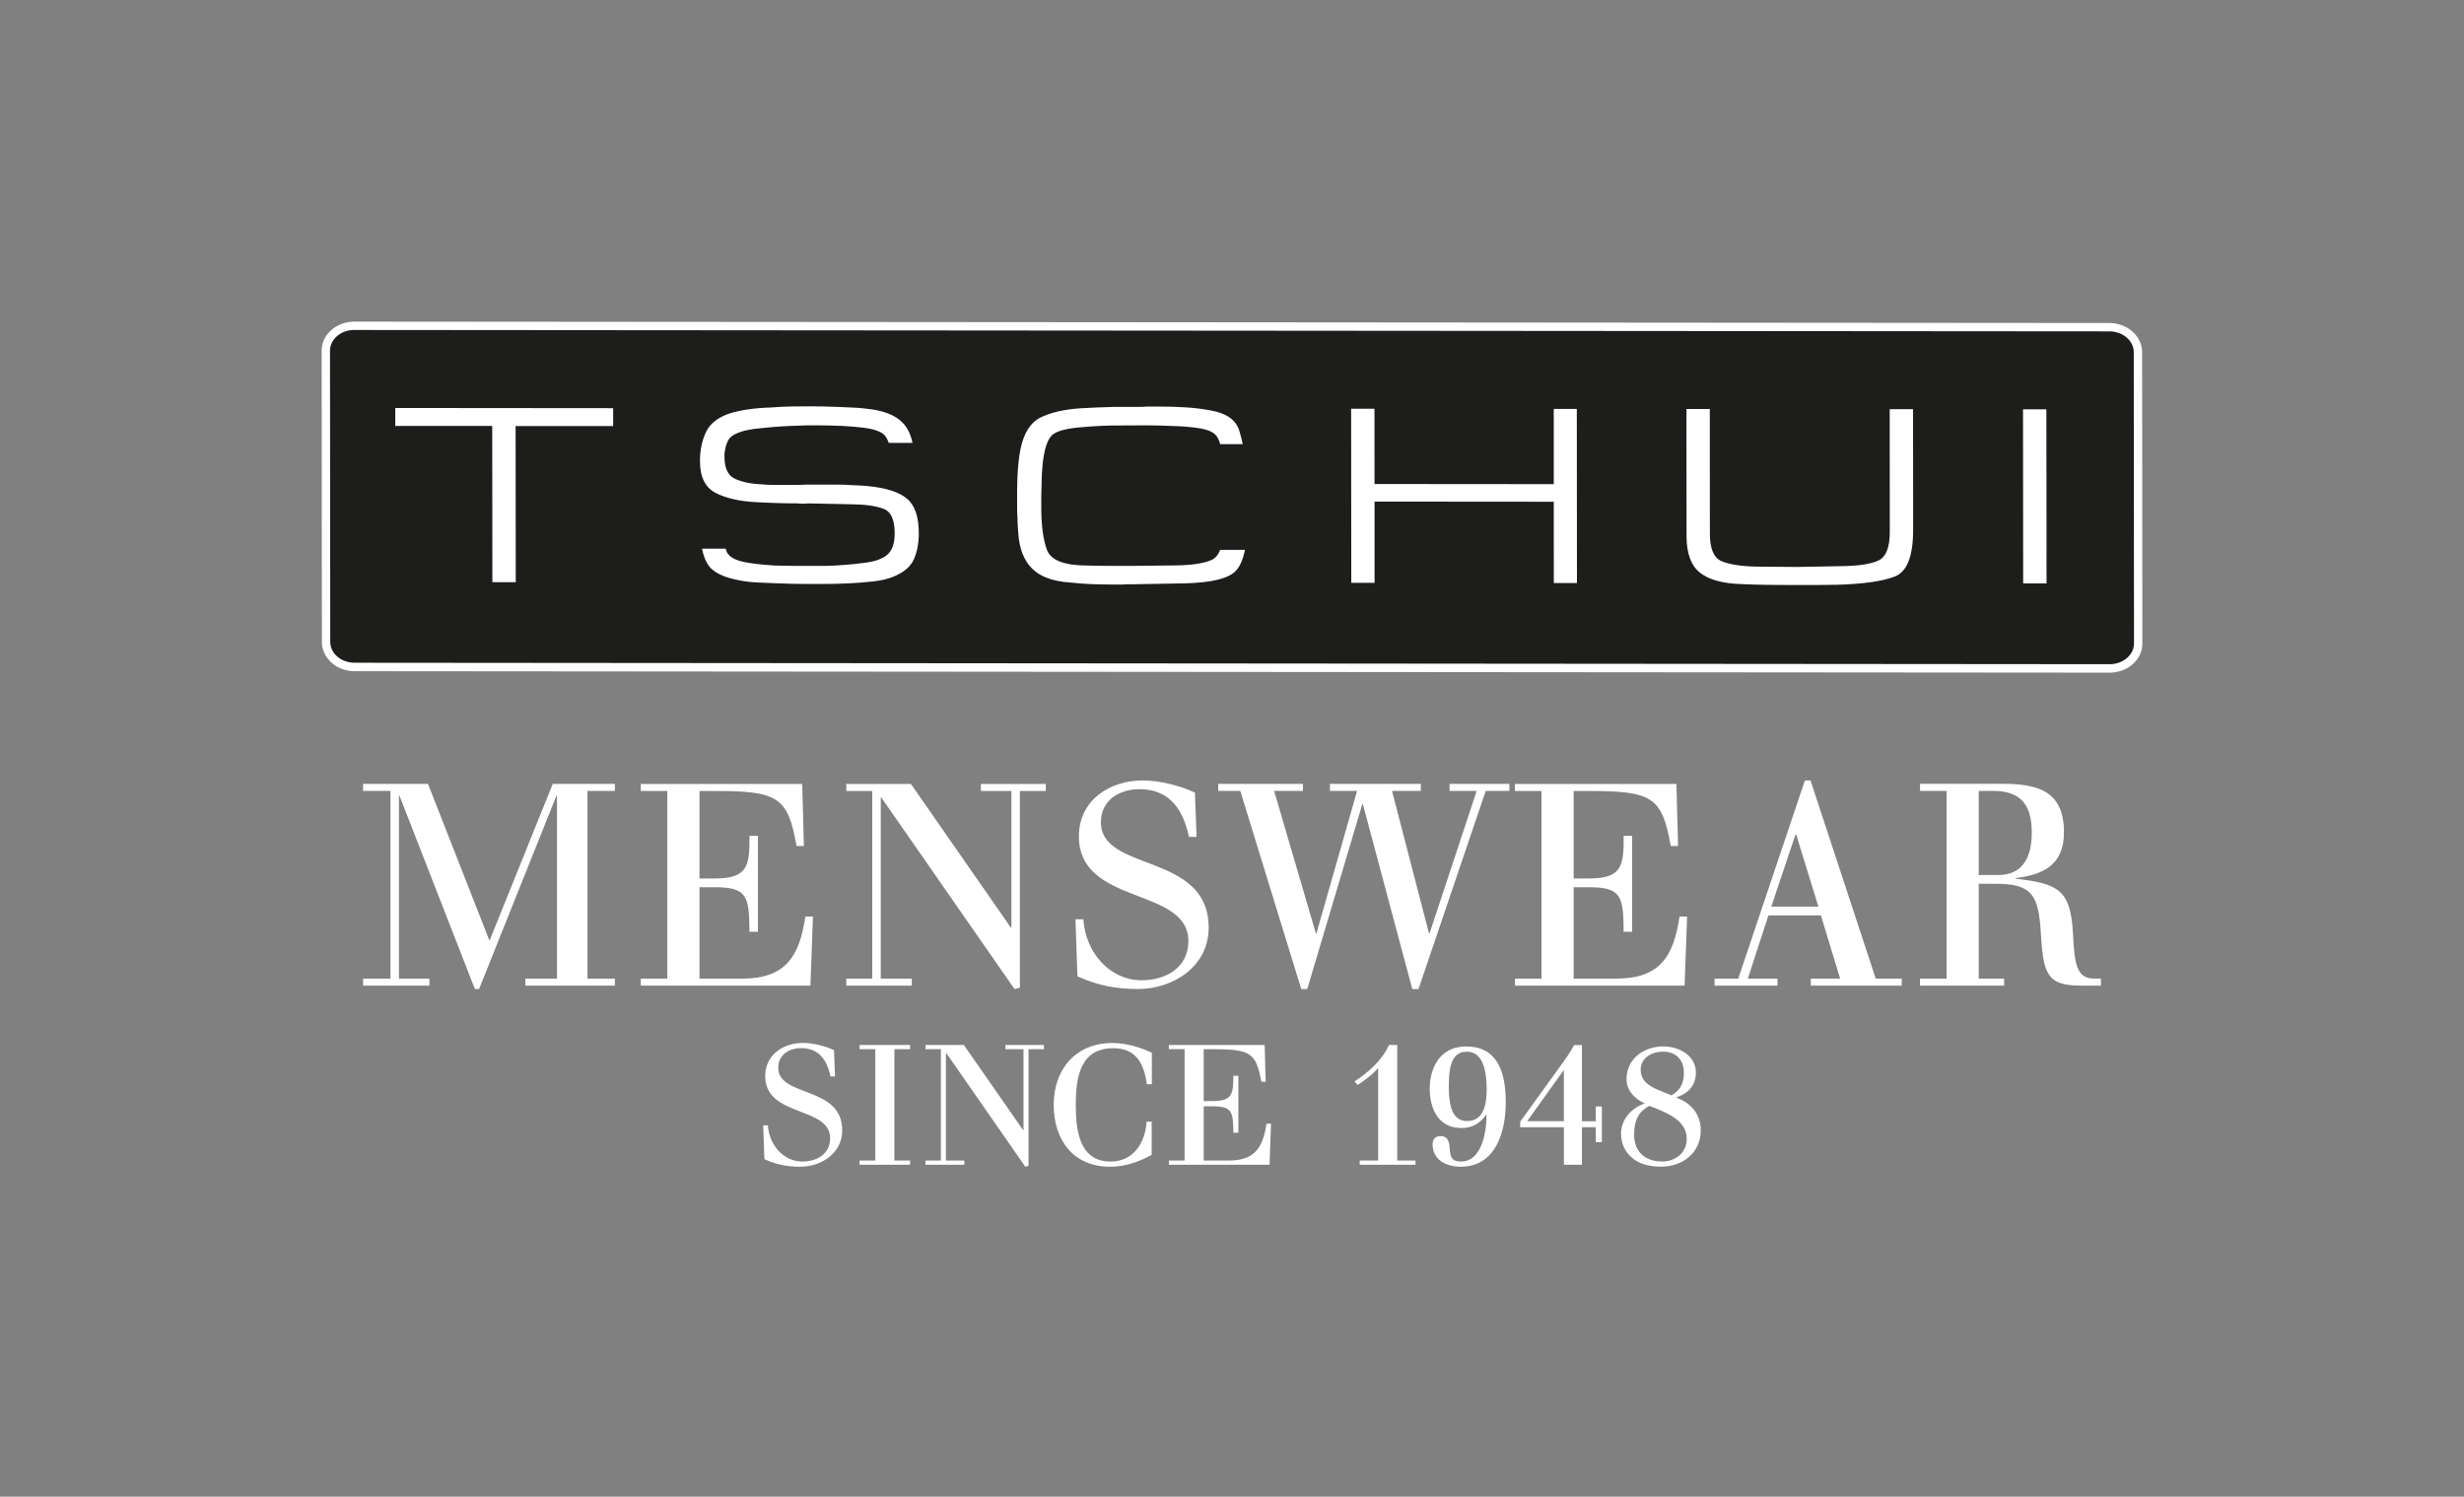
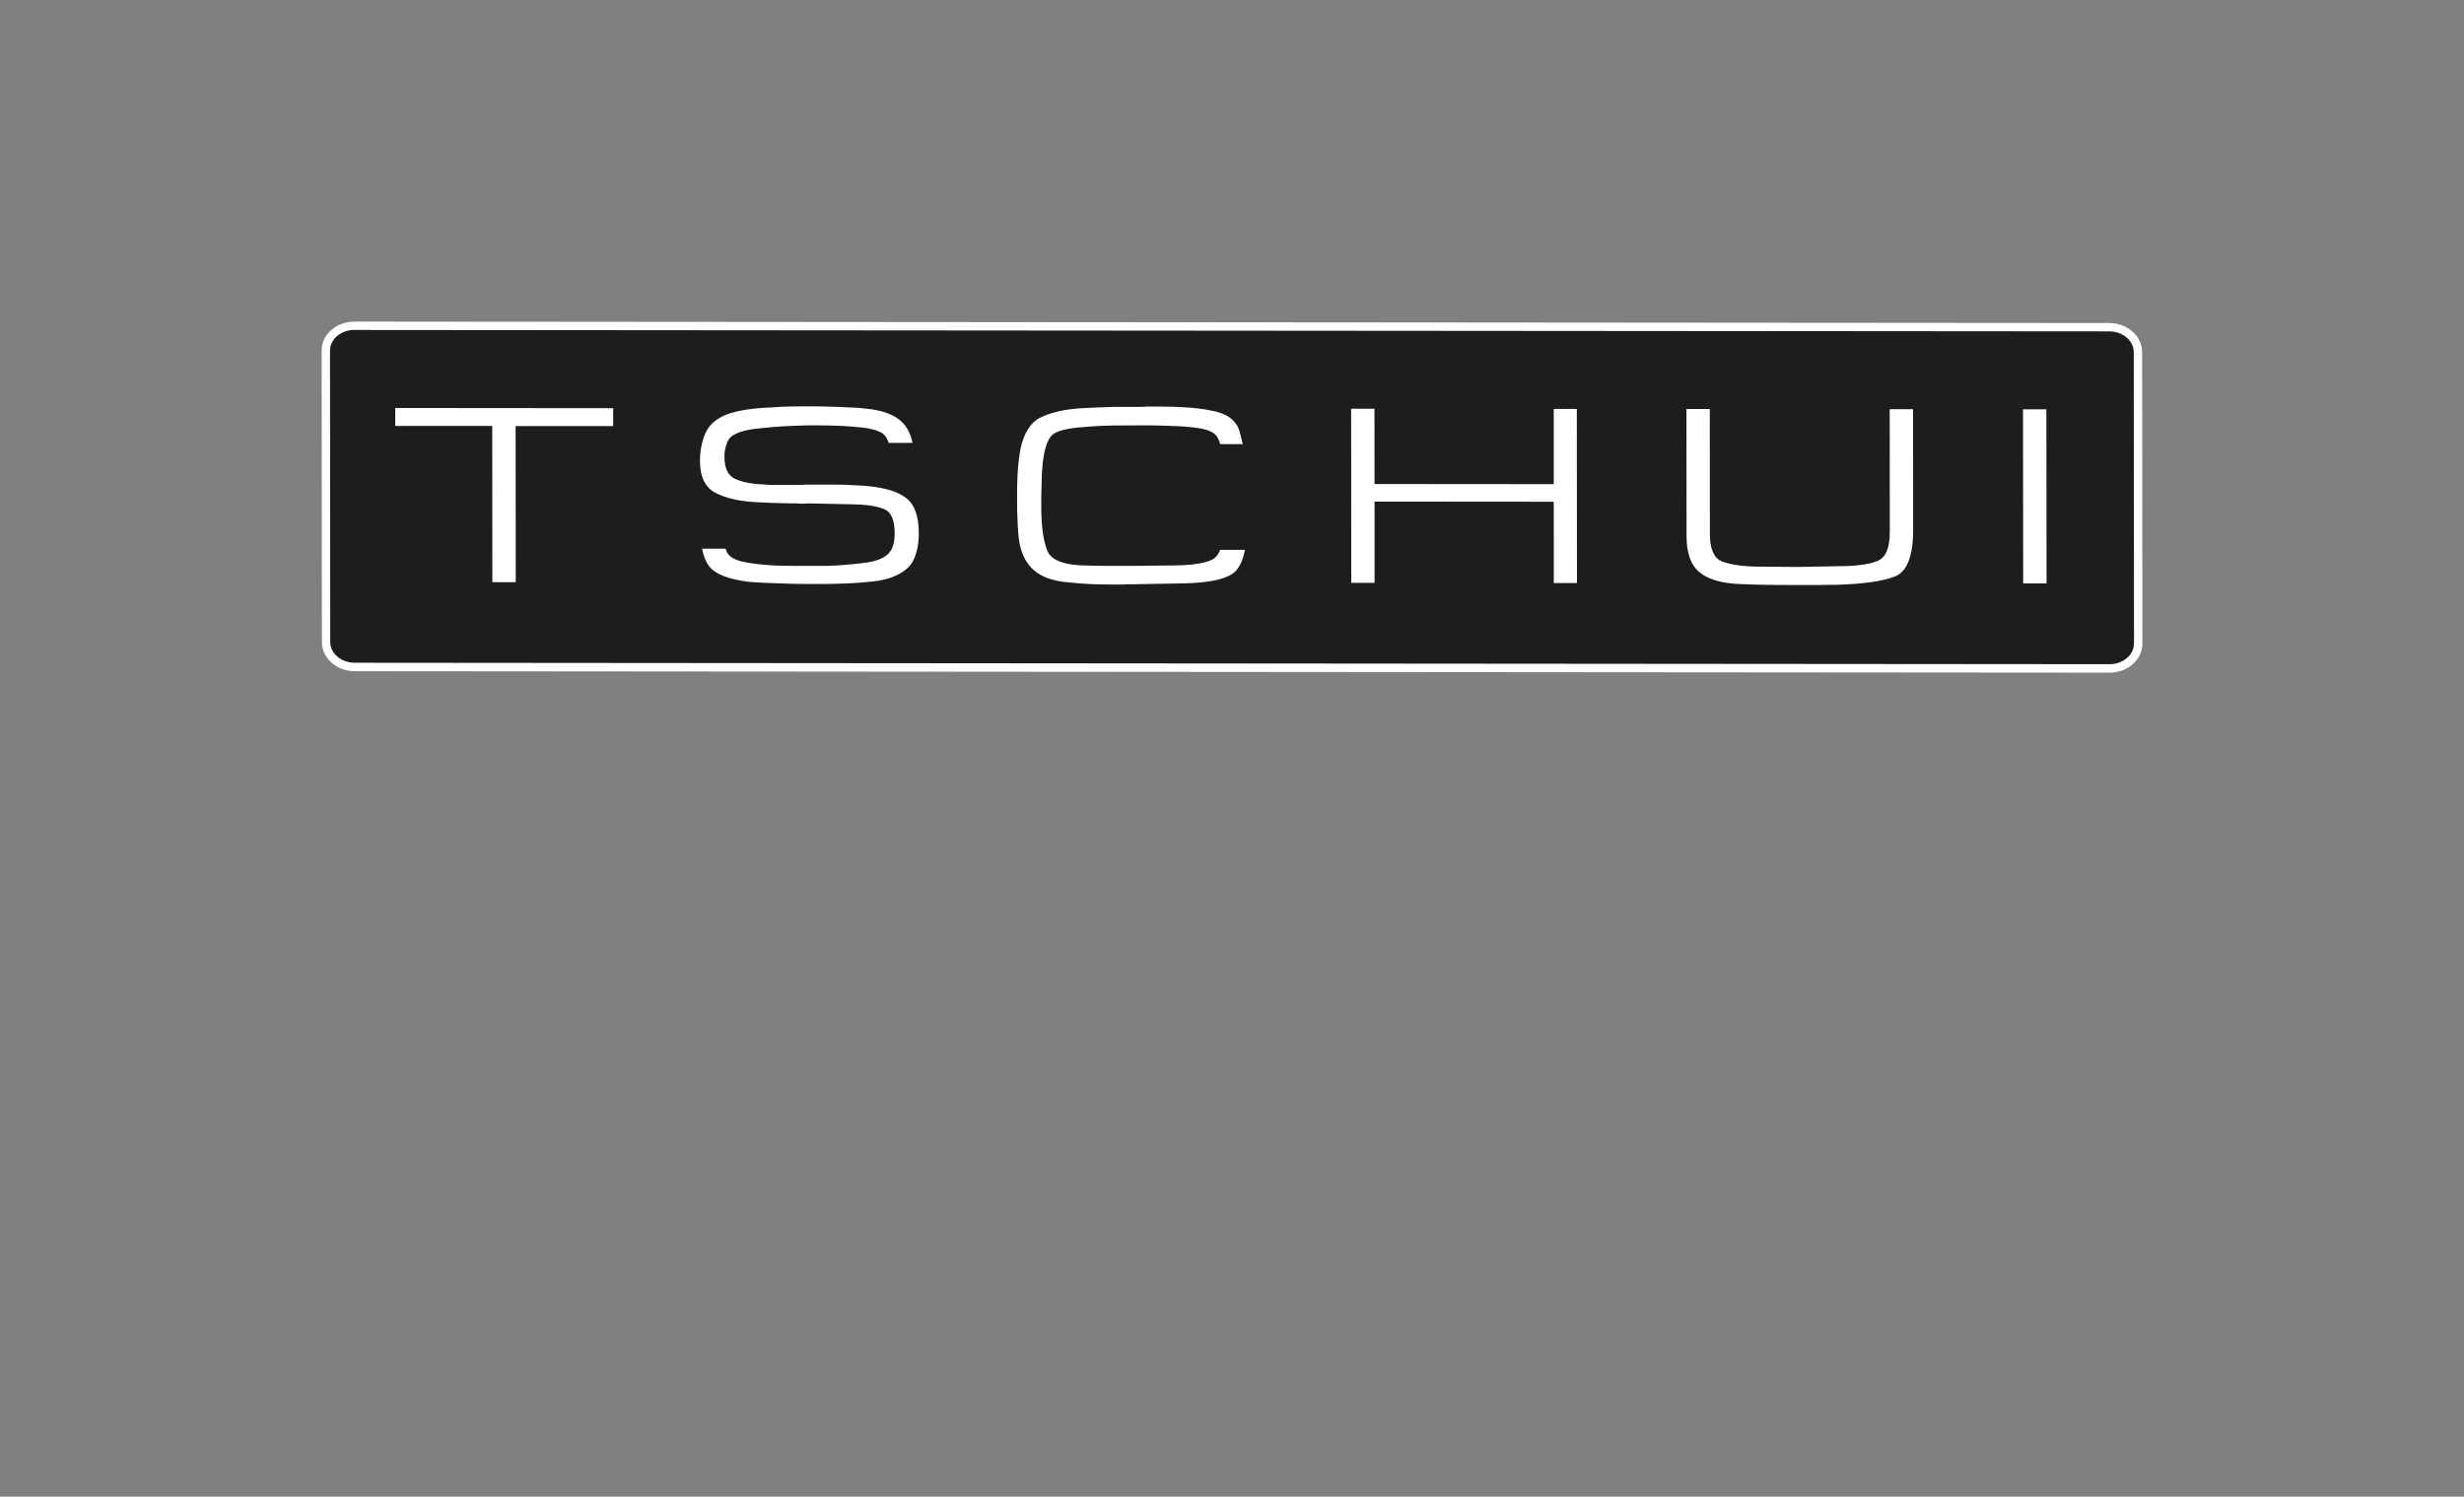
<svg xmlns="http://www.w3.org/2000/svg" id="Ebene_1" viewBox="0 0 509.75 309.66">
  <rect x="0" y="0" width="509.75" height="309.66" fill="#808080" stroke="none" />
  <defs>
    <style>.cls-1{fill:none;}.cls-2{fill:#1d1d1b;}.cls-3{fill:#fff;}</style>
  </defs>
  <rect class="cls-1" width="509.75" height="309.66" />
  <path class="cls-2" d="M73.38,138c-3.27,0-5.93-2.32-5.93-5.17l-.05-60.26c0-1.25.51-2.46,1.45-3.4,1.12-1.12,2.75-1.77,4.46-1.77l363.06.29c3.26,0,5.92,2.32,5.93,5.17l.05,60.26c0,1.25-.51,2.46-1.45,3.4-1.12,1.13-2.75,1.77-4.47,1.77l-363.05-.3Z" />
  <path class="cls-3" d="M73.31,68.27h.01l363.05.29c2.8,0,5.06,1.93,5.06,4.3l.05,60.26c0,2.37-2.26,4.3-5.05,4.3l-363.05-.3c-2.8,0-5.06-1.93-5.06-4.3l-.05-60.26c0-2.37,2.25-4.3,5.04-4.3M73.32,66.54h-.01c-1.94,0-3.79.74-5.07,2.02-1.1,1.1-1.71,2.53-1.7,4.01l.05,60.26c0,3.33,3.05,6.04,6.79,6.04l363.05.3c1.95,0,3.8-.74,5.08-2.03,1.1-1.1,1.71-2.53,1.7-4.01l-.05-60.26c0-3.32-3.05-6.03-6.79-6.04l-363.05-.29h0Z" />
-   <path class="cls-3" d="M80.77,163.64h-5.66v-1.46h13.43l12.73,32.46,13.08-32.46h12.85v1.46h-5.66v38.83h5.66v1.46h-18.51v-1.46h6.54v-37.83h-.12l-16,39.99h-.87l-15.59-39.99h-.11v37.83h6.3v1.46h-13.72v-1.46h5.66v-38.83ZM138.06,202.47h-5.49v1.46h35.09l.52-14.31h-1.57c-1.22,8.35-4.14,12.85-13.08,12.85h-8.82v-18.91h3.16c6.77,0,7.12,1.92,7.18,9.22h1.75v-19.85h-1.75c.06,6.31-.41,8.82-7.18,8.82h-3.16v-18.1h2.8c13.31,0,15.47,1.05,17.28,11.39h1.52l-.35-12.85h-33.4v1.46h5.49v38.83ZM180.45,202.47h-5.37v1.46h13.55v-1.46h-6.42v-37.48h.11l27.56,39.64,1.11-.29v-40.69h5.37v-1.46h-13.43v1.46h6.31v28.26h-.12l-20.67-29.72h-13.37v1.46h5.37v38.83ZM222.9,202c4.38,1.98,8.23,2.62,12.56,2.62,7.24,0,14.59-4.67,14.59-12.67,0-15.71-22.3-11.39-22.3-21.84,0-4.61,3.91-6.83,8-6.83,5.43,0,8.82,3.21,10.22,9.87h1.58l-.35-9.17c-3.15-1.46-7.36-2.51-10.8-2.51-6.89,0-13.2,4.14-13.2,11.56,0,14.42,22.65,10.39,22.65,21.66,0,5.61-4.78,8.12-9.63,8.12-6.77,0-11.68-5.89-12.09-12.61h-1.64l.41,11.8ZM269.15,204.63h1.29l11.39-38.25h.12l10.22,38.25h1.29l13.9-40.99h4.9v-1.46h-12.38v1.46h5.61l-9.75,29.48h-.11l-7.65-29.48h5.96v-1.46h-18.8v1.46h5.61l-8.41,29.48h-.11l-8.64-29.48h5.96v-1.46h-17.52v1.46h4.56l12.61,40.99ZM318.91,202.47h-5.49v1.46h35.09l.52-14.31h-1.57c-1.22,8.35-4.14,12.85-13.08,12.85h-8.82v-18.91h3.16c6.77,0,7.12,1.92,7.18,9.22h1.75v-19.85h-1.75c.06,6.31-.41,8.82-7.18,8.82h-3.16v-18.1h2.8c13.31,0,15.47,1.05,17.28,11.39h1.52l-.35-12.85h-33.4v1.46h5.49v38.83ZM376.19,187.58h-9.75l5.02-14.95h.12l4.61,14.95ZM359.61,202.47h-4.91v1.46h13.02v-1.46h-6.13l4.26-13.08h10.86l3.97,13.08h-6.07v1.46h18.81v-1.46h-5.37l-13.49-40.99h-1.17l-13.78,40.99ZM409.36,163.64h3.03c5.96,0,7.94,3.21,7.94,8.64,0,4.79-1.69,8.76-6.89,8.76h-4.08v-17.4ZM402.7,202.47h-5.49v1.46h17.4v-1.46h-5.25v-19.62h3.68c7.42,0,8.7,2.51,9.16,10.1.52,8.23,1.05,10.97,8.17,10.97h4.27v-1.46h-1.46c-3.56,0-4.03-3.03-4.32-9.23-.47-9.23-3.1-10.39-11.86-11.44v-.12c5.67-.7,9.99-2.68,9.99-9.46,0-8.46-5.25-10.04-12.67-10.04h-17.1v1.46h5.49v38.83ZM157.89,232.83h.97c.25,3.98,3.15,7.49,7.17,7.49,2.87,0,5.71-1.49,5.71-4.82,0-6.69-13.44-4.3-13.44-12.86,0-4.4,3.74-6.86,7.83-6.86,2.04,0,4.54.62,6.41,1.49l.21,5.44h-.94c-.83-3.95-2.84-5.86-6.06-5.86-2.42,0-4.75,1.32-4.75,4.06,0,6.2,13.24,3.64,13.24,12.96,0,4.75-4.37,7.52-8.66,7.52-2.57,0-4.85-.38-7.45-1.56l-.24-7ZM177.82,216.2v.87h3.26v23.04h-3.26v.87h10.46v-.87h-3.25v-23.04h3.25v-.87h-10.46ZM208,216.2v.87h3.74v16.76h-.07l-12.27-17.63h-7.94v.87h3.19v23.04h-3.19v.87h8.04v-.87h-3.81v-22.25h.07l16.35,23.53.67-.17v-24.15h3.19v-.87h-7.97ZM238.29,217.8c-2.53-1.18-5.44-2.01-8.18-2.01-7.51,0-12.12,5.4-12.12,12.78s4.12,12.82,11.64,12.82c2.81,0,5.51-.76,8.63-2.46v-6.86h-1.04c-.31,4.33-2.67,8.25-7.49,8.25-6.62,0-7.17-6.86-7.17-11.74,0-5.79.94-11.71,7.76-11.71,4.75,0,6.38,3.26,6.93,7.45h1.04v-6.51ZM245.08,240.11h-3.26v.87h20.82l.31-8.49h-.94c-.73,4.96-2.46,7.62-7.76,7.62h-5.23v-11.22h1.87c4.02,0,4.23,1.14,4.26,5.47h1.04v-11.78h-1.04c.03,3.74-.25,5.23-4.26,5.23h-1.87v-10.74h1.66c7.9,0,9.18.62,10.26,6.75h.9l-.21-7.62h-19.82v.86h3.26v23.04ZM280.88,224.48c1.49-1.01,3.05-2.11,4.16-3.46h.07v19.09h-3.81v.87h11.54v-.87h-3.78v-23.91h-1.7c-1.49,3.26-4.26,5.65-7.14,7.55l.66.73ZM303.47,217.59c3.54,0,4.09,4.47,4.09,7.87,0,4.75-1.59,6.48-4.09,6.48-3.6,0-3.74-4.58-3.74-7.35,0-4.85,1.07-7,3.74-7M303.33,216.51c-5.96,0-7.55,5.2-7.55,8.66,0,4.23,1.77,8.21,6.55,8.21,2.32,0,3.88-.97,5.16-2.8h.07-.03c.03,3.29-.86,9.74-5.27,9.74-1.94,0-2.22-.9-2.36-2.81-.1-1.49-.45-2.46-1.94-2.46-1.07,0-1.59.77-1.59,1.7,0,3.22,2.81,4.64,5.82,4.64,7.31,0,9.32-7.34,9.32-13.34,0-6.79-2.04-11.54-8.18-11.54M315.94,231.97l7.52-10.5h.07v10.5h-7.59ZM323.53,240.98h3.74v-7.76h2.87v3.09h1.25v-7.38h-1.25v3.05h-2.87v-15.77h-1.63c-.62,1.29-1.94,3.12-2.94,4.5l-8.21,11.37v1.14h9.05v7.76ZM345.79,226.63c-2.39-1.14-6.37-1.87-6.37-5.27,0-2.5,2.28-3.78,4.61-3.78,2.67,0,4.33,1.66,4.33,4.33,0,2.11-.66,3.67-2.57,4.71M341.22,228.81c3.39,1.28,7.73,2.87,7.73,6.82,0,2.88-2.36,4.68-5.06,4.68-3.89,0-5.82-2.32-5.82-5.54,0-2.63.66-4.68,3.15-5.96M340.28,228.29c-2.77.94-4.92,3.29-4.92,6.3,0,2.15.9,3.89,2.57,5.2,1.55,1.21,3.77,1.59,5.71,1.59,4.4,0,8.21-2.8,8.21-7.52,0-3.32-2.01-5.68-5.03-6.75v-.07c2.43-.8,4.02-2.46,4.02-5.13,0-3.6-3.57-5.41-6.72-5.41-4.02,0-7.62,2.5-7.62,6.79,0,2.29,1.7,4.13,3.78,4.99" />
  <path class="cls-3" d="M106.7,120.45h-4.84s-.03-32.32-.03-32.32h-20.06s0-3.72,0-3.72l45.08.04v3.7h-20.18s.03,32.3.03,32.3ZM183.86,91.65c-.1-.3-.21-.58-.36-.88-.34-.7-.9-1.2-1.7-1.51-.8-.36-1.88-.62-3.25-.78-1.37-.16-2.8-.28-4.27-.36-1-.04-1.95-.07-2.89-.09-.93-.02-1.8-.03-2.6-.03h-1.67s-3.2.11-3.2.11c-1.25.04-2.55.12-3.91.23-1.42.12-2.82.27-4.17.43-1.35.19-2.47.47-3.34.86-.99.39-1.66.98-2,1.76-.34.78-.54,1.63-.62,2.53v.65c0,2.33.74,3.84,2.21,4.51,1.48.67,3.34,1.05,5.61,1.13.36.04.72.07,1.07.09.37.02.73.03,1.13.03h4.5c.78,0,1.56-.01,2.36-.06h2.32s2.33,0,2.33,0h2.06c.7,0,1.41.02,2.12.07.67.04,1.36.08,2.05.1s1.39.07,2.06.15c3.65.36,6.3,1.22,7.93,2.58,1.64,1.36,2.45,3.75,2.45,7.19,0,2-.33,3.77-1.01,5.33-.67,1.55-2.11,2.76-4.29,3.64-1.19.48-2.61.81-4.27.98-1.65.18-3.33.31-5.03.39-.92.04-1.83.06-2.72.09-.9.02-1.75.03-2.59.03h-3.16c-1,0-2-.01-3.01-.03-1.01-.03-2.02-.05-3.01-.1l-3.07-.12c-1.02-.04-2.02-.1-3.01-.19-4.18-.52-6.9-1.58-8.15-3.15-.71-.9-1.22-2.14-1.53-3.71h4.9l.09.33c.3,1.03,1.31,1.79,3.02,2.27.96.24,2.07.43,3.34.57,1.28.14,2.59.25,3.94.33,1.19.04,2.39.06,3.58.06h5.04s1.88,0,1.88,0c1.28-.03,2.53-.11,3.79-.21,1.25-.1,2.5-.22,3.73-.39,2.27-.23,3.92-.79,4.98-1.67,1.05-.88,1.58-2.38,1.57-4.49,0-2.79-.77-4.48-2.3-5.04-1.53-.59-3.7-.9-6.47-.94l-9.13-.19c-.35.05-.71.06-1.07.06-.36,0-.72,0-1.08-.06-1.43,0-2.86-.02-4.3-.07-1.43-.04-2.84-.1-4.23-.18-3.46-.16-6.27-.8-8.44-1.9-2.17-1.12-3.26-3.31-3.26-6.6,0-2.2.4-4.19,1.21-5.94.82-1.77,2.43-3.07,4.86-3.9,1.11-.36,2.42-.64,3.93-.86,1.51-.22,3.09-.35,4.71-.39,1.43-.12,2.83-.19,4.2-.21,1.37-.02,2.6-.03,3.67-.03.95,0,1.92.01,2.92.03.99.02,2,.05,2.98.09l2.93.13c.99.03,1.96.11,2.91.23,3.51.33,6.03,1.29,7.59,2.89,1.03,1.07,1.71,2.46,2.06,4.19h-4.96ZM257.56,113.77c-.35,1.78-.92,3.16-1.71,4.13-1.43,1.76-5.12,2.69-11.09,2.8l-10.25.18h-1.11c-.38,0-.74.02-1.1.06h-1.1s-1.1,0-1.1,0c-1.48,0-2.94-.04-4.41-.09-1.48-.07-2.95-.18-4.42-.34-3.49-.24-6.09-1.2-7.78-2.9-1.69-1.7-2.63-4.13-2.83-7.33l-.12-1.7c-.04-.58-.06-1.16-.06-1.76-.03-.52-.06-1.06-.06-1.64v-3.89c0-.7.02-1.41.05-2.12.04-1.09.11-2.15.21-3.2.09-1.06.25-2.1.45-3.14.71-3.3,2.1-5.46,4.17-6.47,2.07-1.01,4.78-1.64,8.12-1.88,1.19-.08,2.4-.13,3.61-.18l3.68-.12h3.64s1.43,0,1.43,0c.48,0,.95-.01,1.43-.06h2.87c1.75,0,3.48.05,5.19.16,1.71.1,3.43.31,5.14.63,3.27.56,5.25,1.93,5.95,4.12.29.93.54,1.88.73,2.86h-4.66c-.08-.3-.18-.58-.29-.86-.28-.71-.73-1.24-1.38-1.6-.71-.43-1.85-.75-3.4-.94-1.55-.2-3.2-.32-4.96-.36-.87-.04-1.75-.07-2.63-.09-.87-.02-1.69-.04-2.45-.04-2.18,0-4.37,0-6.54.03-2.16.02-4.34.12-6.53.32-3.42.23-5.61.78-6.57,1.65-.95.87-1.61,2.8-1.96,5.8-.08.76-.14,1.51-.18,2.27-.04.76-.06,1.51-.06,2.27-.04.8-.06,1.57-.06,2.33v2.27c0,3.82.4,6.79,1.2,8.89.8,2.12,3.6,3.17,8.4,3.18,1.55.04,3.1.07,4.65.07h4.65s8.87-.1,8.87-.1c3.26-.04,5.7-.39,7.34-1.07.86-.36,1.5-1.08,1.9-2.15h5.11ZM284.37,103.77v16.82s-4.82,0-4.82,0l-.03-36.02h4.83s.01,15.57.01,15.57l37.08.03v-15.57s4.77,0,4.77,0l.03,36.03h-4.79s-.01-16.82-.01-16.82l-37.08-.03ZM395.77,84.66l.02,24.94c0,5.5-1.27,8.72-3.82,9.69-2.54.98-6.54,1.54-12,1.7h-.3c-1.31.03-2.63.05-3.98.05h-4.03c-1.87,0-3.76-.01-5.67-.03-1.91-.02-3.83-.08-5.73-.16-3.9-.12-6.77-.92-8.6-2.39-1.83-1.47-2.75-3.98-2.75-7.52l-.02-26.32h4.83s.02,25.8.02,25.8c0,3.1.8,5,2.4,5.68,1.59.67,3.97,1.05,7.11,1.13l8.54.07,9.26-.17c3.3-.03,5.78-.4,7.43-1.1,1.65-.7,2.48-2.68,2.48-5.94v-.83l-.02-24.6h4.83ZM418.51,84.68h4.84s.04,36.03.04,36.03h-4.84s-.03-36.03-.03-36.03Z" />
</svg>